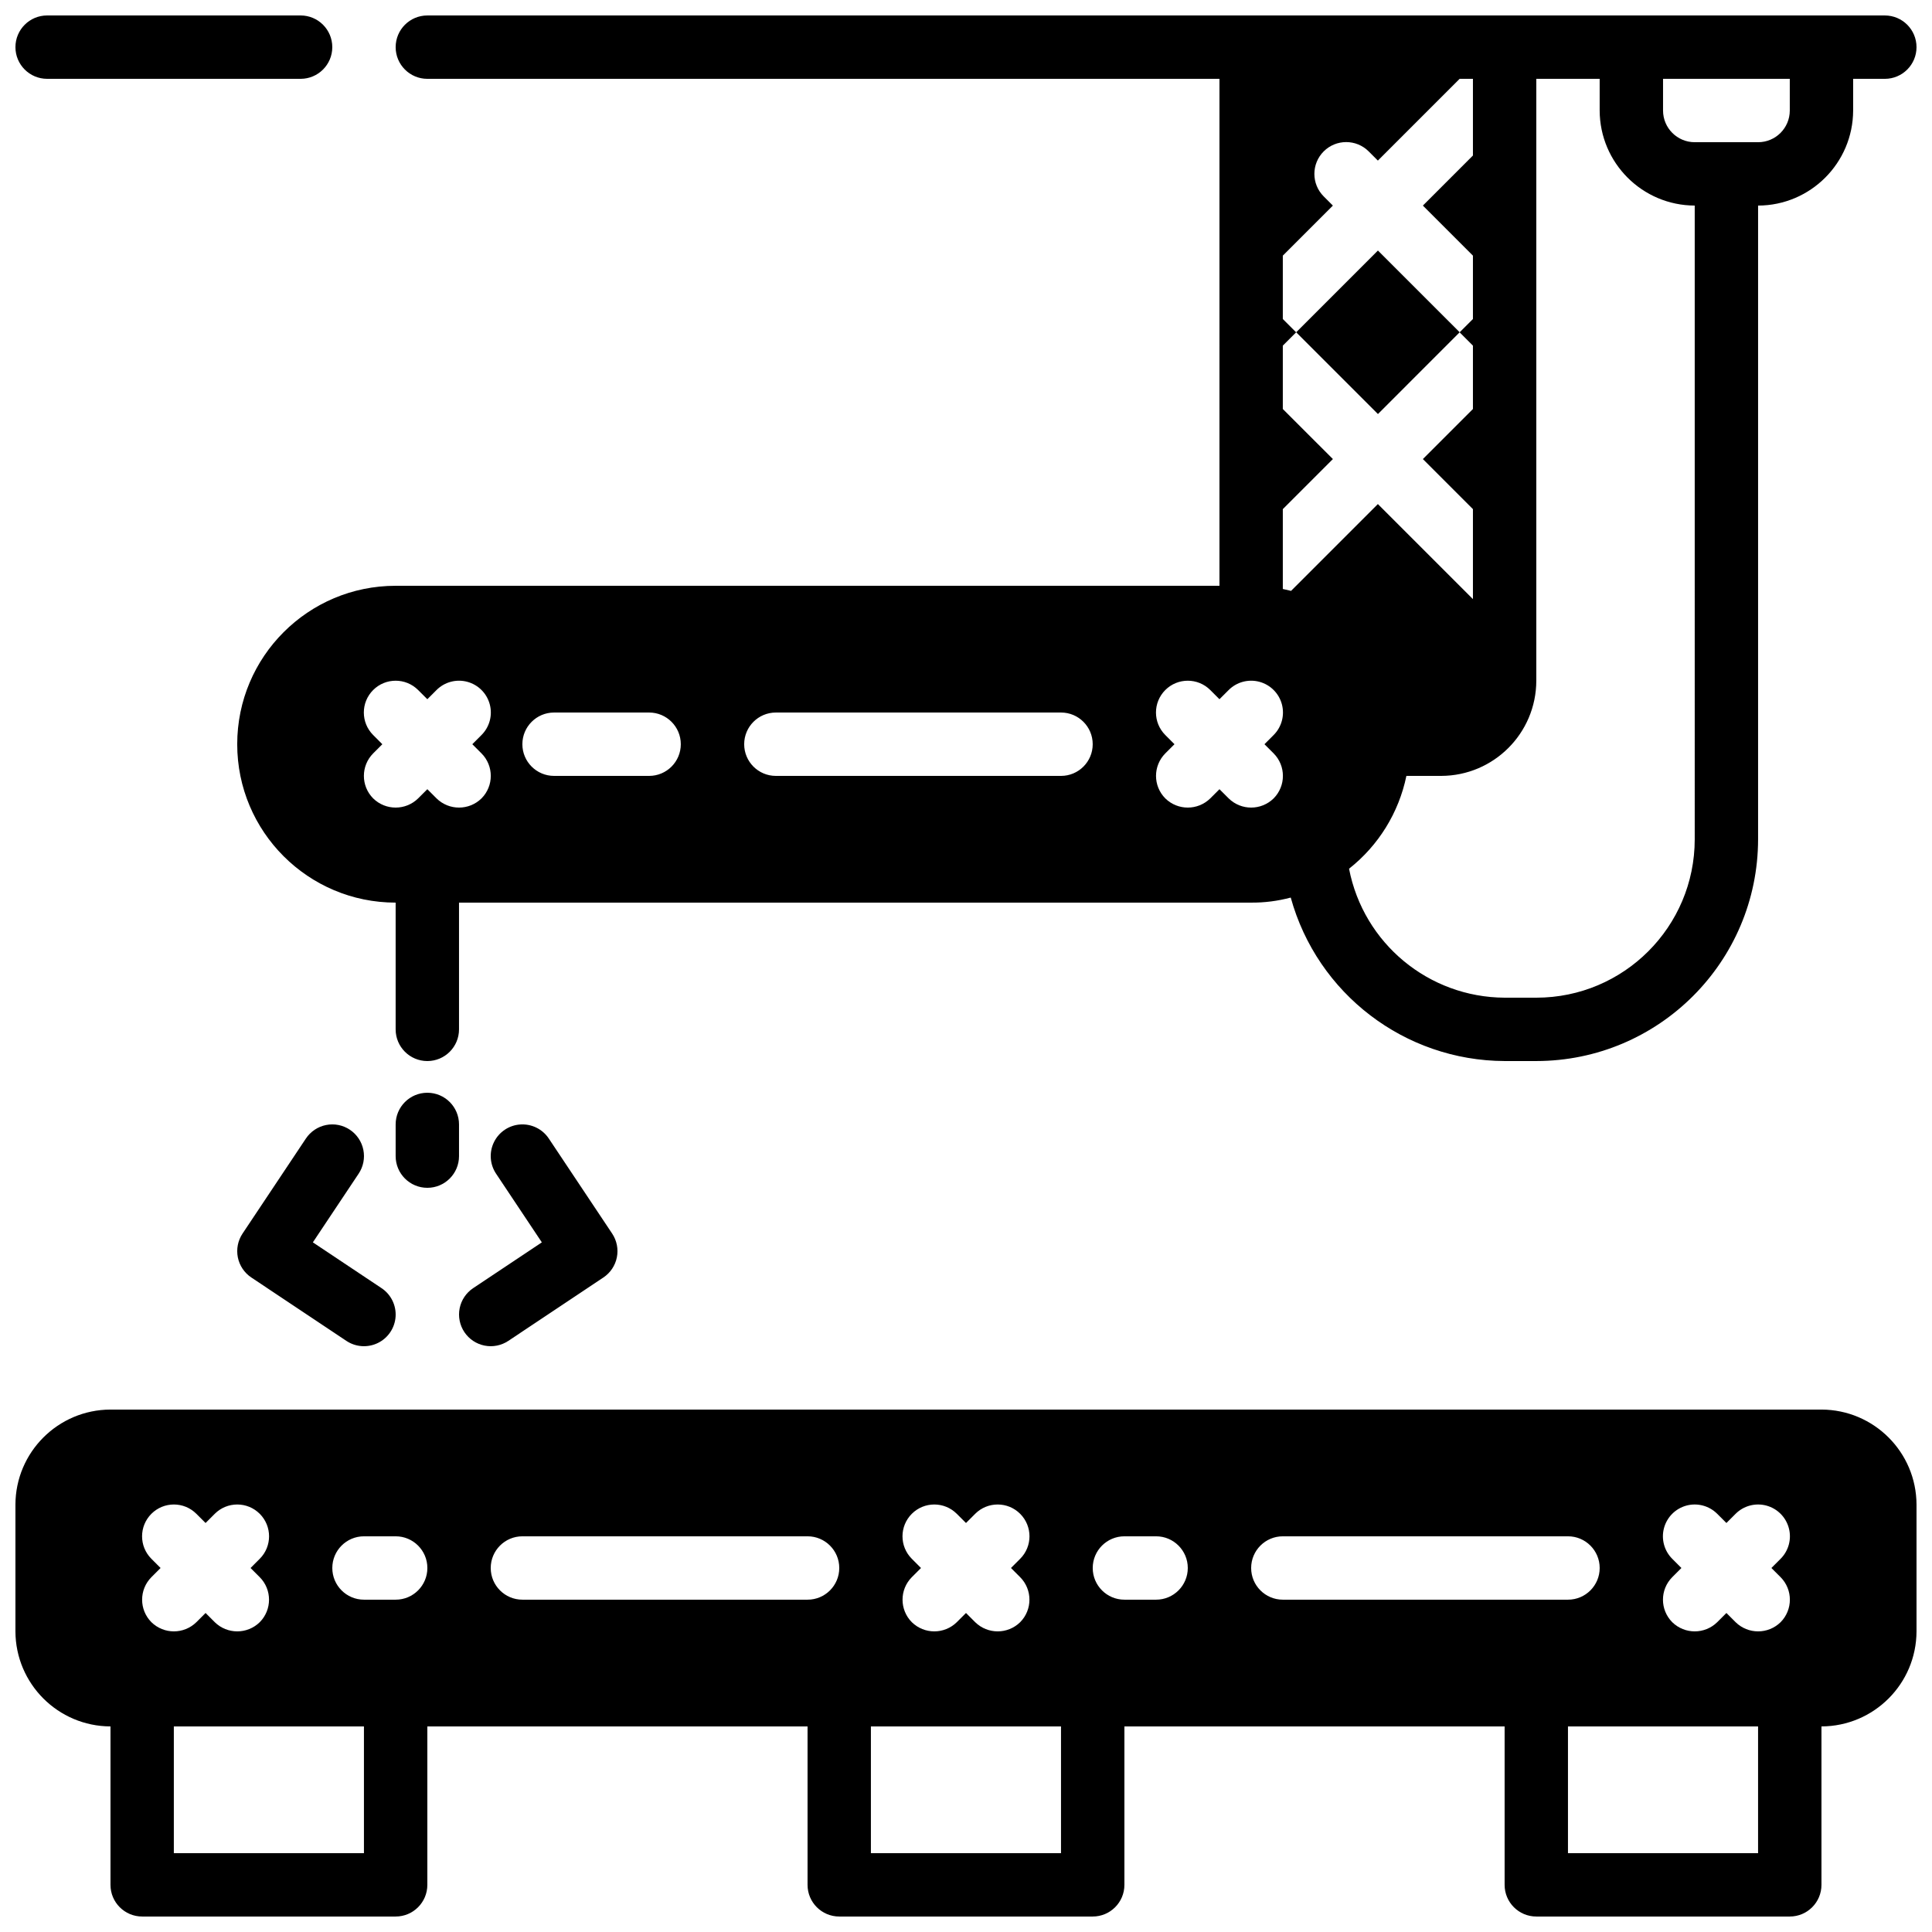
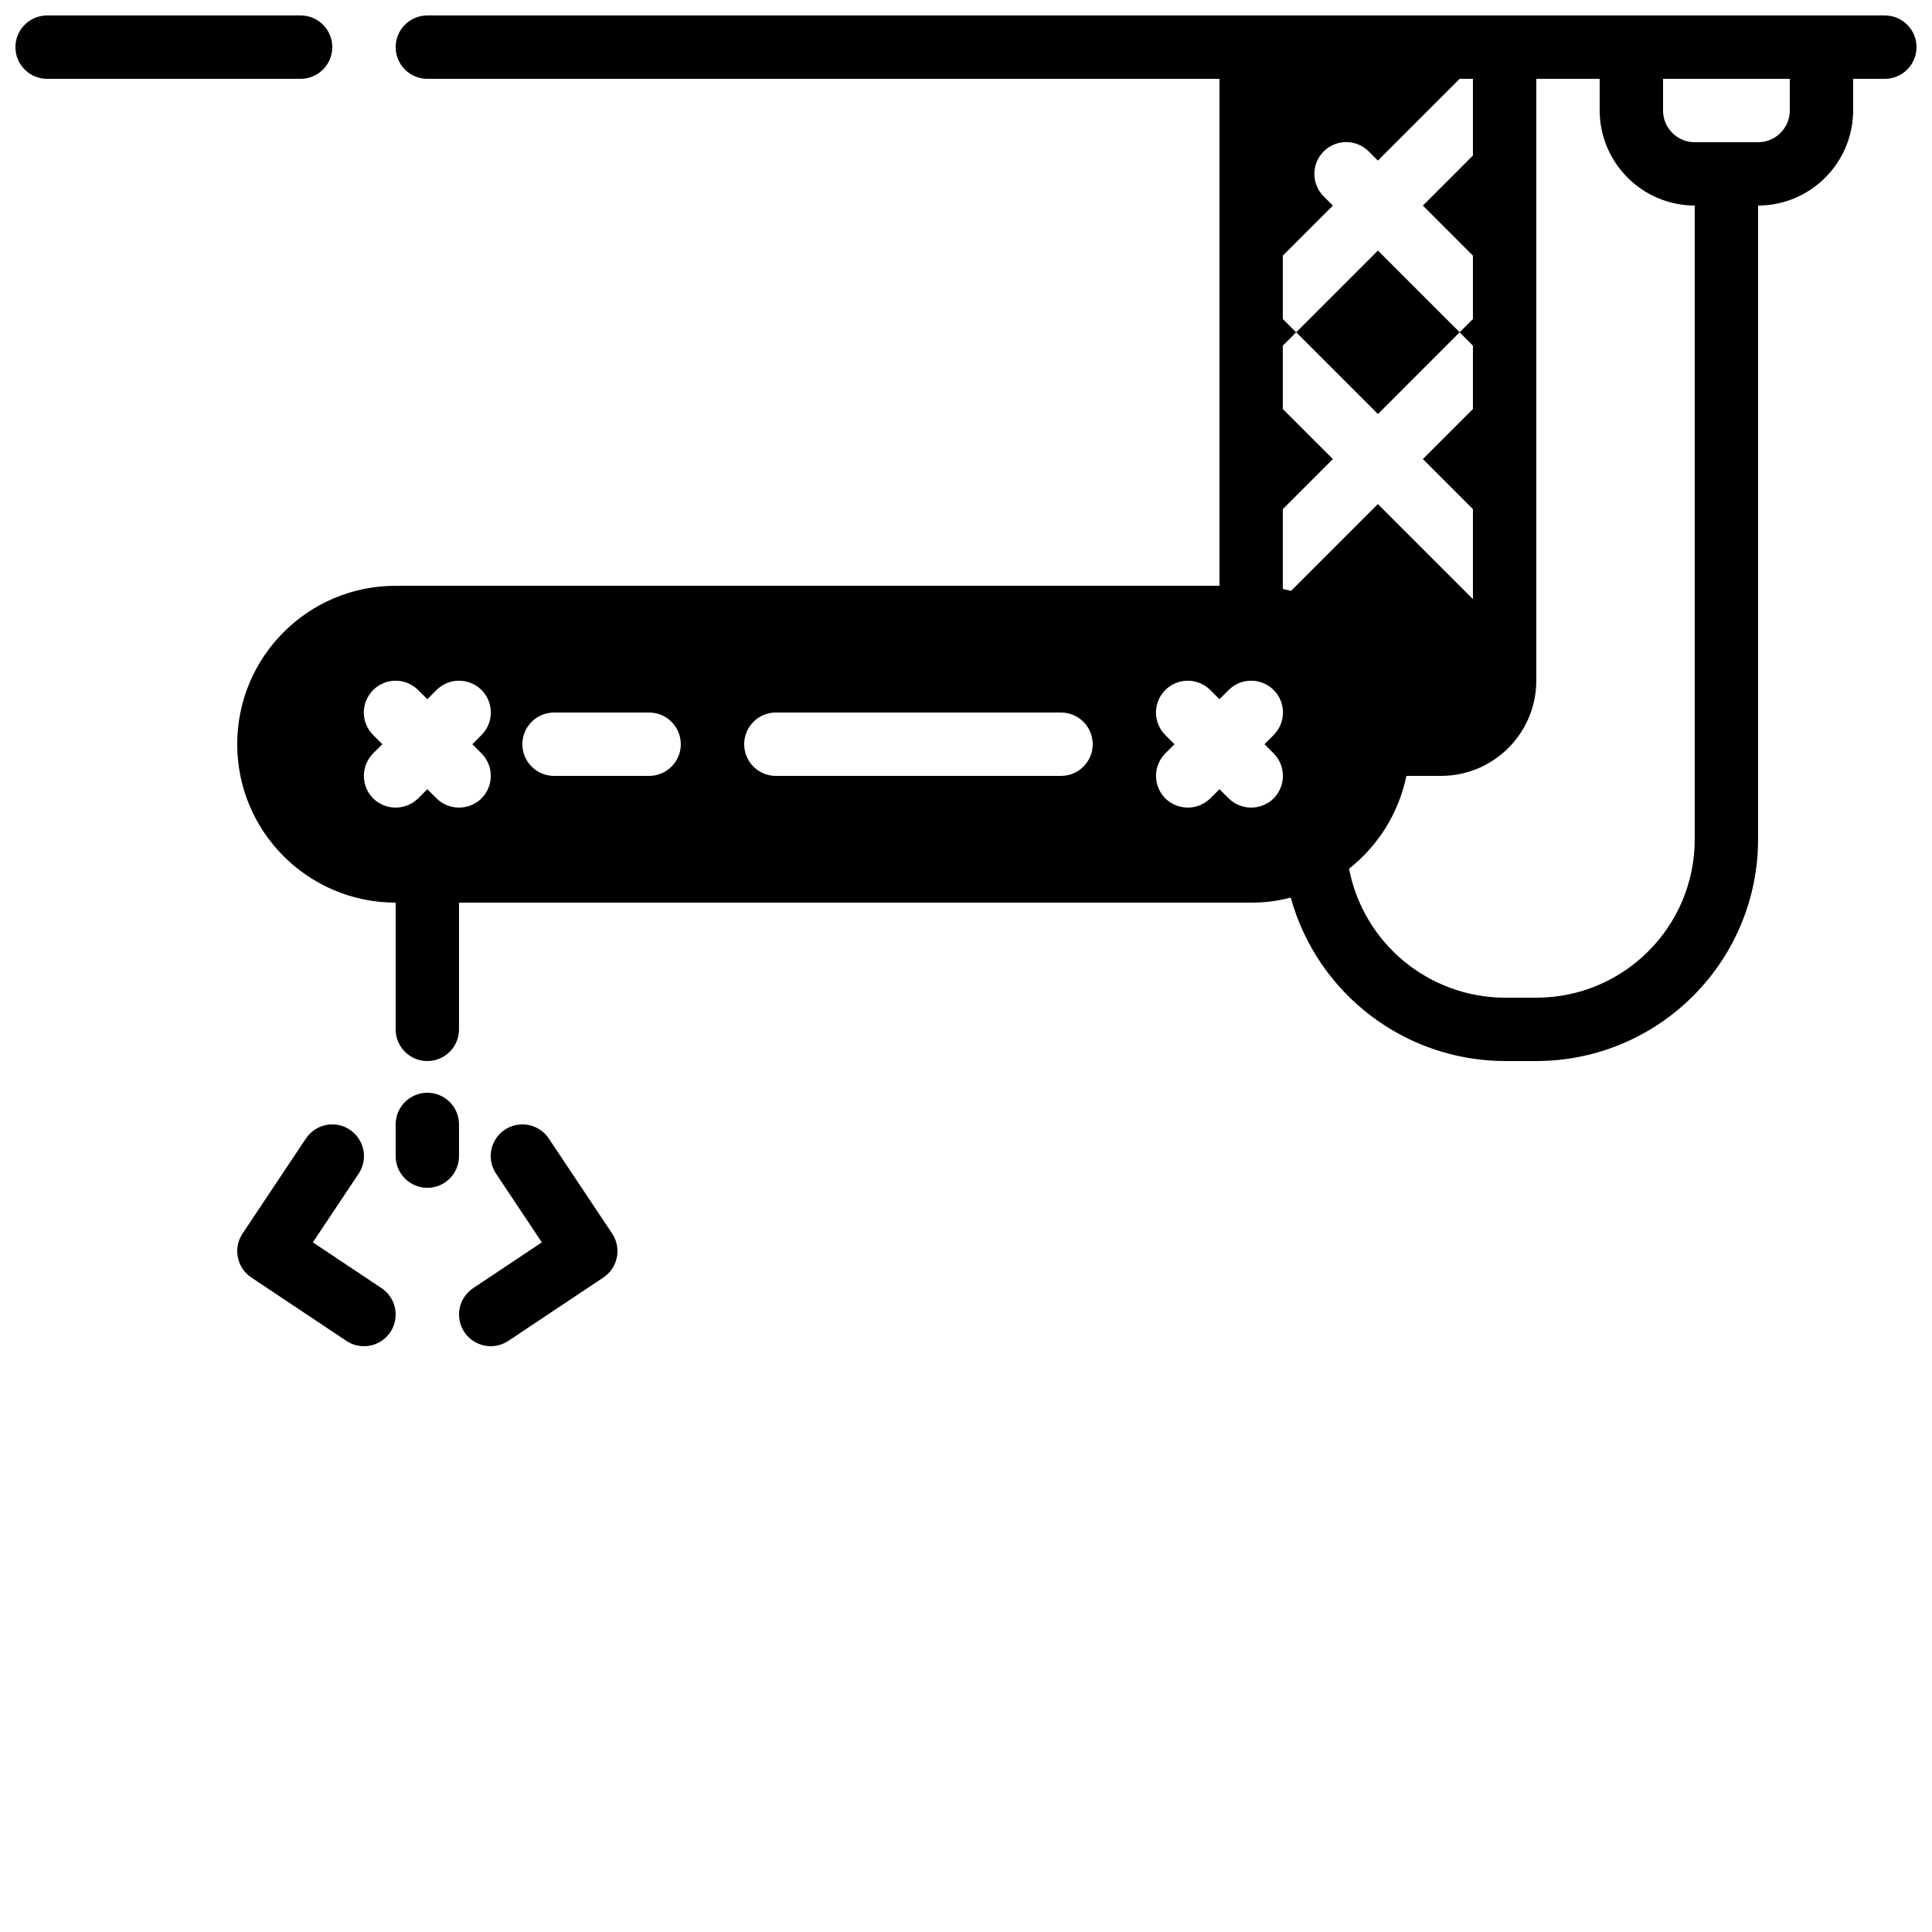
<svg xmlns="http://www.w3.org/2000/svg" width="800px" height="800px" version="1.1" viewBox="144 144 512 512">
  <defs>
    <clipPath id="c">
-       <path d="m148.09 517h503.81v134.9h-503.81z" />
-     </clipPath>
+       </clipPath>
    <clipPath id="b">
      <path d="m206 148.09h445.9v277.91h-445.9z" />
    </clipPath>
    <clipPath id="a">
      <path d="m148.09 148.09h84.906v16.906h-84.906z" />
    </clipPath>
  </defs>
  <g clip-path="url(#c)">
-     <path d="m626.71 517.55h-453.43c-13.895 0.039-25.148 11.293-25.191 25.191v33.586c0.043 13.895 11.297 25.148 25.191 25.191v41.984c0 4.637 3.758 8.395 8.395 8.395h67.176c4.637 0 8.398-3.758 8.398-8.395v-41.984h100.76v41.984c0 4.637 3.758 8.395 8.395 8.395h67.176c4.637 0 8.398-3.758 8.398-8.395v-41.984h100.76v41.984c0 4.637 3.758 8.395 8.395 8.395h67.176c4.637 0 8.395-3.758 8.395-8.395v-41.984c13.898-0.043 25.152-11.297 25.191-25.191v-33.586c-0.039-13.898-11.293-25.152-25.191-25.191zm-442.59 39.547c-3.293-3.293-3.293-8.629 0-11.922 3.293-3.293 8.629-3.293 11.922 0l2.438 2.434 2.434-2.434c3.293-3.293 8.629-3.293 11.922 0 3.293 3.293 3.293 8.629 0 11.922l-2.434 2.438 2.434 2.434c3.277 3.301 3.277 8.625 0 11.926-3.309 3.246-8.609 3.246-11.922 0l-2.434-2.438-2.438 2.438c-3.312 3.246-8.613 3.246-11.922 0-3.277-3.301-3.277-8.625 0-11.926l2.434-2.434zm47.945 2.438c0-4.637 3.758-8.398 8.395-8.398h8.398c4.637 0 8.398 3.762 8.398 8.398 0 4.637-3.762 8.395-8.398 8.395h-8.398c-4.637 0-8.395-3.758-8.395-8.395zm41.984 0c0-4.637 3.758-8.398 8.395-8.398h75.574c4.637 0 8.395 3.762 8.395 8.398 0 4.637-3.758 8.395-8.395 8.395h-75.574c-4.637 0-8.395-3.758-8.395-8.395zm111.59-2.438c-3.293-3.293-3.293-8.629 0-11.922 3.293-3.293 8.629-3.293 11.922 0l2.438 2.434 2.434-2.434c3.293-3.293 8.633-3.293 11.922 0 3.293 3.293 3.293 8.629 0 11.922l-2.434 2.438 2.434 2.434c3.277 3.301 3.277 8.625 0 11.926-3.309 3.246-8.609 3.246-11.922 0l-2.434-2.438-2.438 2.438c-3.309 3.246-8.613 3.246-11.922 0-3.273-3.301-3.273-8.625 0-11.926l2.434-2.434zm47.945 2.438c0-4.637 3.758-8.398 8.398-8.398h8.395c4.637 0 8.398 3.762 8.398 8.398 0 4.637-3.762 8.395-8.398 8.395h-8.395c-4.641 0-8.398-3.758-8.398-8.395zm41.984 0c0-4.637 3.758-8.398 8.395-8.398h75.574c4.637 0 8.395 3.762 8.395 8.398 0 4.637-3.758 8.395-8.395 8.395h-75.574c-4.637 0-8.395-3.758-8.395-8.395zm140.31 2.434c3.273 3.301 3.273 8.625 0 11.926-3.312 3.246-8.613 3.246-11.926 0l-2.434-2.438-2.438 2.438c-3.309 3.246-8.609 3.246-11.922 0-3.273-3.301-3.273-8.625 0-11.926l2.434-2.434-2.434-2.438c-2.129-2.129-2.961-5.234-2.184-8.141 0.781-2.91 3.055-5.184 5.961-5.965 2.91-0.777 6.016 0.055 8.145 2.184l2.438 2.434 2.434-2.434c2.129-2.129 5.234-2.961 8.145-2.184 2.91 0.781 5.184 3.055 5.961 5.965 0.781 2.906-0.051 6.012-2.18 8.141l-2.438 2.438zm-375.43 73.137h-50.379v-33.586h50.379zm184.73 0h-50.379v-33.586h50.379zm184.73 0h-50.379v-33.586h50.379z" />
-   </g>
+     </g>
  <g clip-path="url(#b)">
    <path d="m467.17 299.24h-218.32c-23.188 0-41.984 18.797-41.984 41.984 0 23.184 18.797 41.98 41.984 41.98v33.59c0 4.637 3.758 8.395 8.398 8.395 4.637 0 8.395-3.758 8.395-8.395v-33.59h209.92c3.543 0.027 7.074-0.426 10.496-1.34 7.047 25.512 30.211 43.219 56.68 43.324h8.395c32.449-0.035 58.742-26.328 58.777-58.777v-167.93c13.895-0.043 25.148-11.297 25.191-25.191v-8.398h8.398c4.637 0 8.395-3.758 8.395-8.395 0-4.641-3.758-8.398-8.395-8.398h-386.25c-4.641 0-8.398 3.758-8.398 8.398 0 4.637 3.758 8.395 8.398 8.395h209.92zm-224.28 39.547c-3.293-3.293-3.293-8.629 0-11.922s8.629-3.293 11.922 0l2.438 2.434 2.434-2.434c2.129-2.133 5.234-2.961 8.145-2.184 2.91 0.781 5.18 3.051 5.961 5.961s-0.051 6.016-2.184 8.145l-2.434 2.438 2.434 2.434c3.277 3.301 3.277 8.621 0 11.922-3.309 3.25-8.609 3.25-11.922 0l-2.434-2.434-2.438 2.434c-3.309 3.25-8.609 3.25-11.922 0-3.273-3.301-3.273-8.621 0-11.922l2.434-2.434zm190.69 2.438c0 4.637-3.758 8.395-8.398 8.395h-75.57c-4.637 0-8.395-3.758-8.395-8.395 0-4.641 3.758-8.398 8.395-8.398h75.57c4.641 0 8.398 3.758 8.398 8.398zm-109.16 0c0 4.637-3.758 8.395-8.395 8.395h-25.191c-4.637 0-8.398-3.758-8.398-8.395 0-4.641 3.762-8.398 8.398-8.398h25.191c4.637 0 8.395 3.758 8.395 8.398zm142.75 11.922-2.434 2.434c-3.312 3.25-8.613 3.25-11.922 0-3.277-3.301-3.277-8.621 0-11.922l2.434-2.434-2.434-2.438c-3.293-3.293-3.293-8.629 0-11.922 3.289-3.293 8.629-3.293 11.922 0l2.434 2.434 2.438-2.434c2.129-2.133 5.234-2.961 8.145-2.184 2.906 0.781 5.18 3.051 5.961 5.961 0.777 2.91-0.055 6.016-2.184 8.145l-2.434 2.438 2.434 2.434c3.273 3.301 3.273 8.621 0 11.922-3.312 3.25-8.613 3.25-11.922 0zm125.95 13.266c0 23.188-18.797 41.984-41.984 41.984h-8.395c-20.141-0.094-37.402-14.402-41.23-34.176 7.809-6.152 13.191-14.867 15.199-24.602h9.234c13.898-0.043 25.152-11.297 25.191-25.191v-159.54h16.793v8.398c0.043 13.895 11.297 25.148 25.191 25.191zm25.191-201.52v8.398c0 4.637-3.762 8.395-8.398 8.395h-16.793c-4.637 0-8.395-3.758-8.395-8.395v-8.398zm-83.969 0v20.32l-13.266 13.27 13.266 13.266v16.793l-3.527 3.527 3.527 3.527v16.793l-13.266 13.266 13.266 13.27v23.844l-25.191-25.188-23.008 23.008-2.184-0.504v-21.16l13.27-13.27-13.27-13.266v-16.793l3.527-3.527-3.527-3.527v-16.793l13.27-13.266-2.438-2.438c-3.289-3.293-3.289-8.629 0-11.922 3.293-3.293 8.633-3.293 11.926 0l2.434 2.434 21.664-21.664z" />
  </g>
  <g clip-path="url(#a)">
    <path d="m156.49 164.89h67.172c4.637 0 8.398-3.758 8.398-8.395 0-4.641-3.762-8.398-8.398-8.398h-67.172c-4.641 0-8.398 3.758-8.398 8.398 0 4.637 3.758 8.395 8.398 8.395z" />
  </g>
  <path d="m487.5 232.06 21.664-21.668 21.668 21.664-21.664 21.668z" />
  <path d="m257.25 433.59c-4.641 0-8.398 3.758-8.398 8.398v8.395c0 4.637 3.758 8.398 8.398 8.398 4.637 0 8.395-3.762 8.395-8.398v-8.395c0-4.641-3.758-8.398-8.395-8.398z" />
  <path d="m236.72 443.39c-1.852-1.238-4.121-1.688-6.305-1.25-2.184 0.434-4.106 1.723-5.344 3.574l-16.793 25.191c-1.234 1.852-1.684 4.121-1.25 6.305 0.438 2.184 1.723 4.106 3.578 5.34l25.188 16.797c2.496 1.664 5.691 1.871 8.383 0.539 2.688-1.328 4.465-3.988 4.66-6.984 0.191-2.992-1.227-5.863-3.723-7.527l-18.203-12.137 12.133-18.203c1.238-1.852 1.688-4.121 1.25-6.305-0.434-2.184-1.723-4.106-3.574-5.34z" />
  <path d="m267.06 497.02c1.238 1.852 3.16 3.141 5.344 3.574 2.184 0.438 4.453-0.012 6.305-1.246l25.191-16.797c1.852-1.234 3.137-3.156 3.574-5.34s-0.012-4.453-1.25-6.305l-16.793-25.191c-1.664-2.496-4.535-3.914-7.531-3.719-2.992 0.191-5.656 1.969-6.984 4.66-1.328 2.688-1.121 5.883 0.543 8.379l12.133 18.203-18.203 12.137c-1.855 1.234-3.141 3.156-3.578 5.34-0.434 2.184 0.016 4.453 1.25 6.305z" />
</svg>